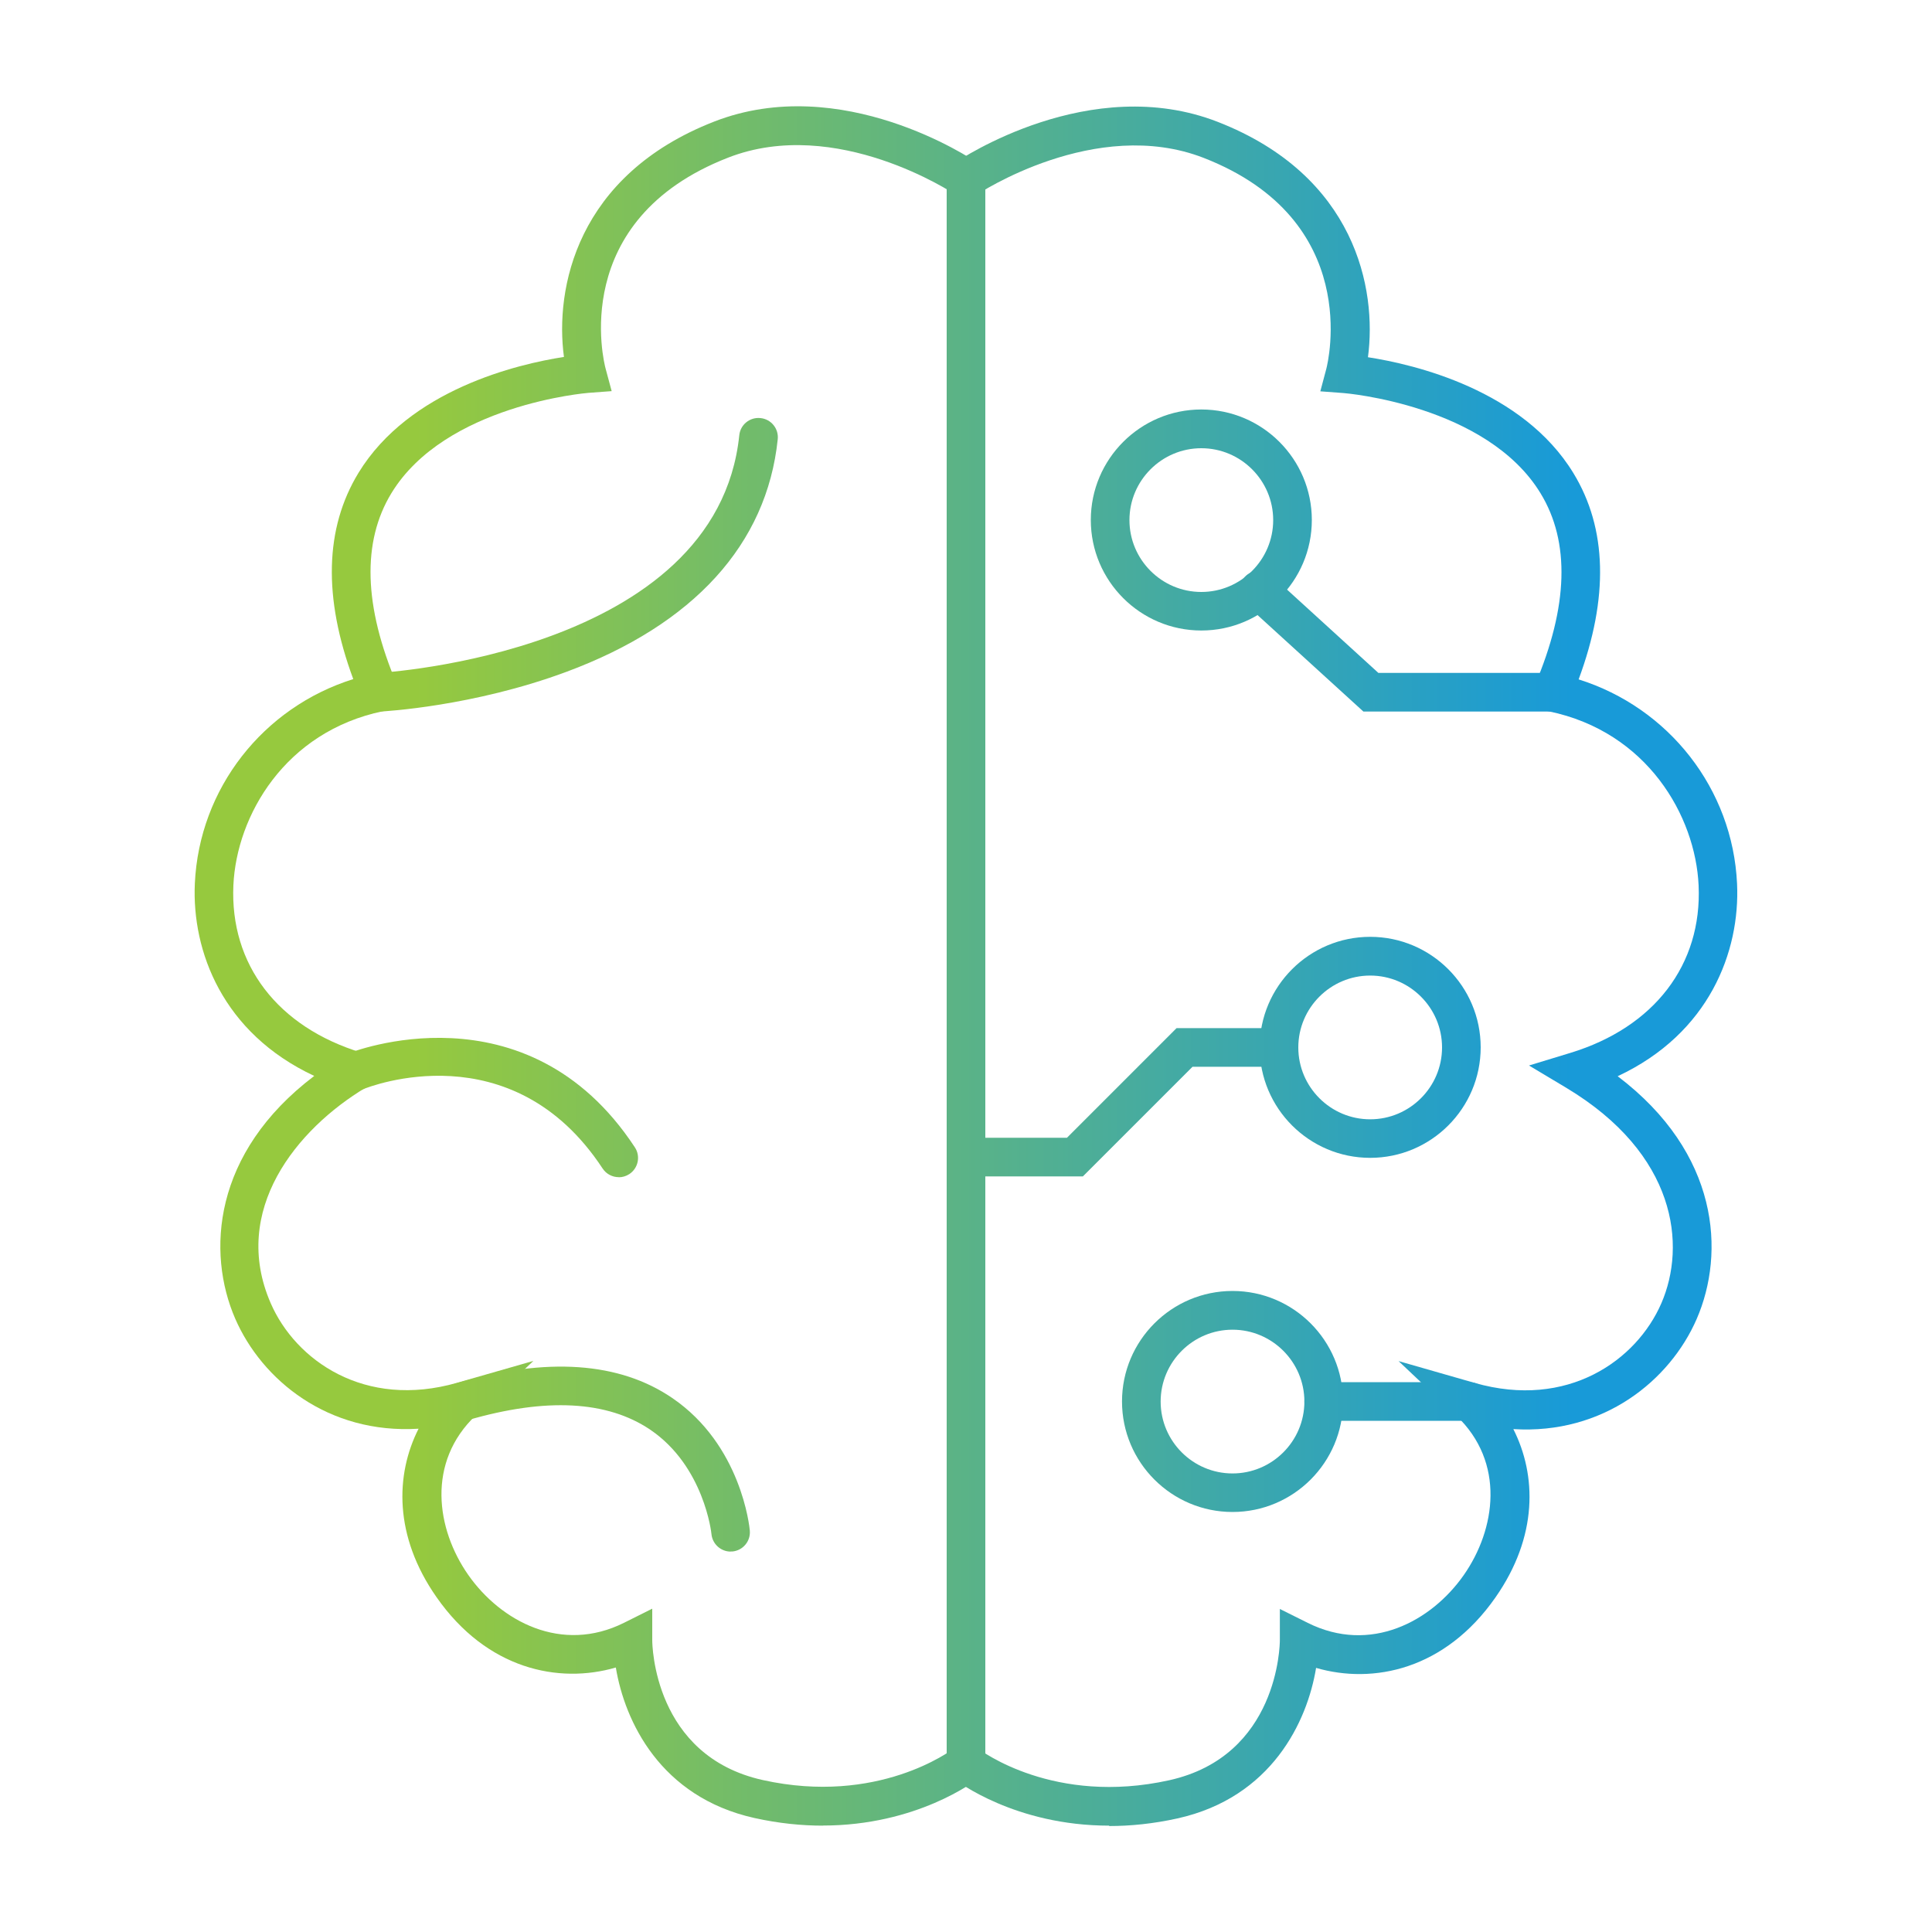
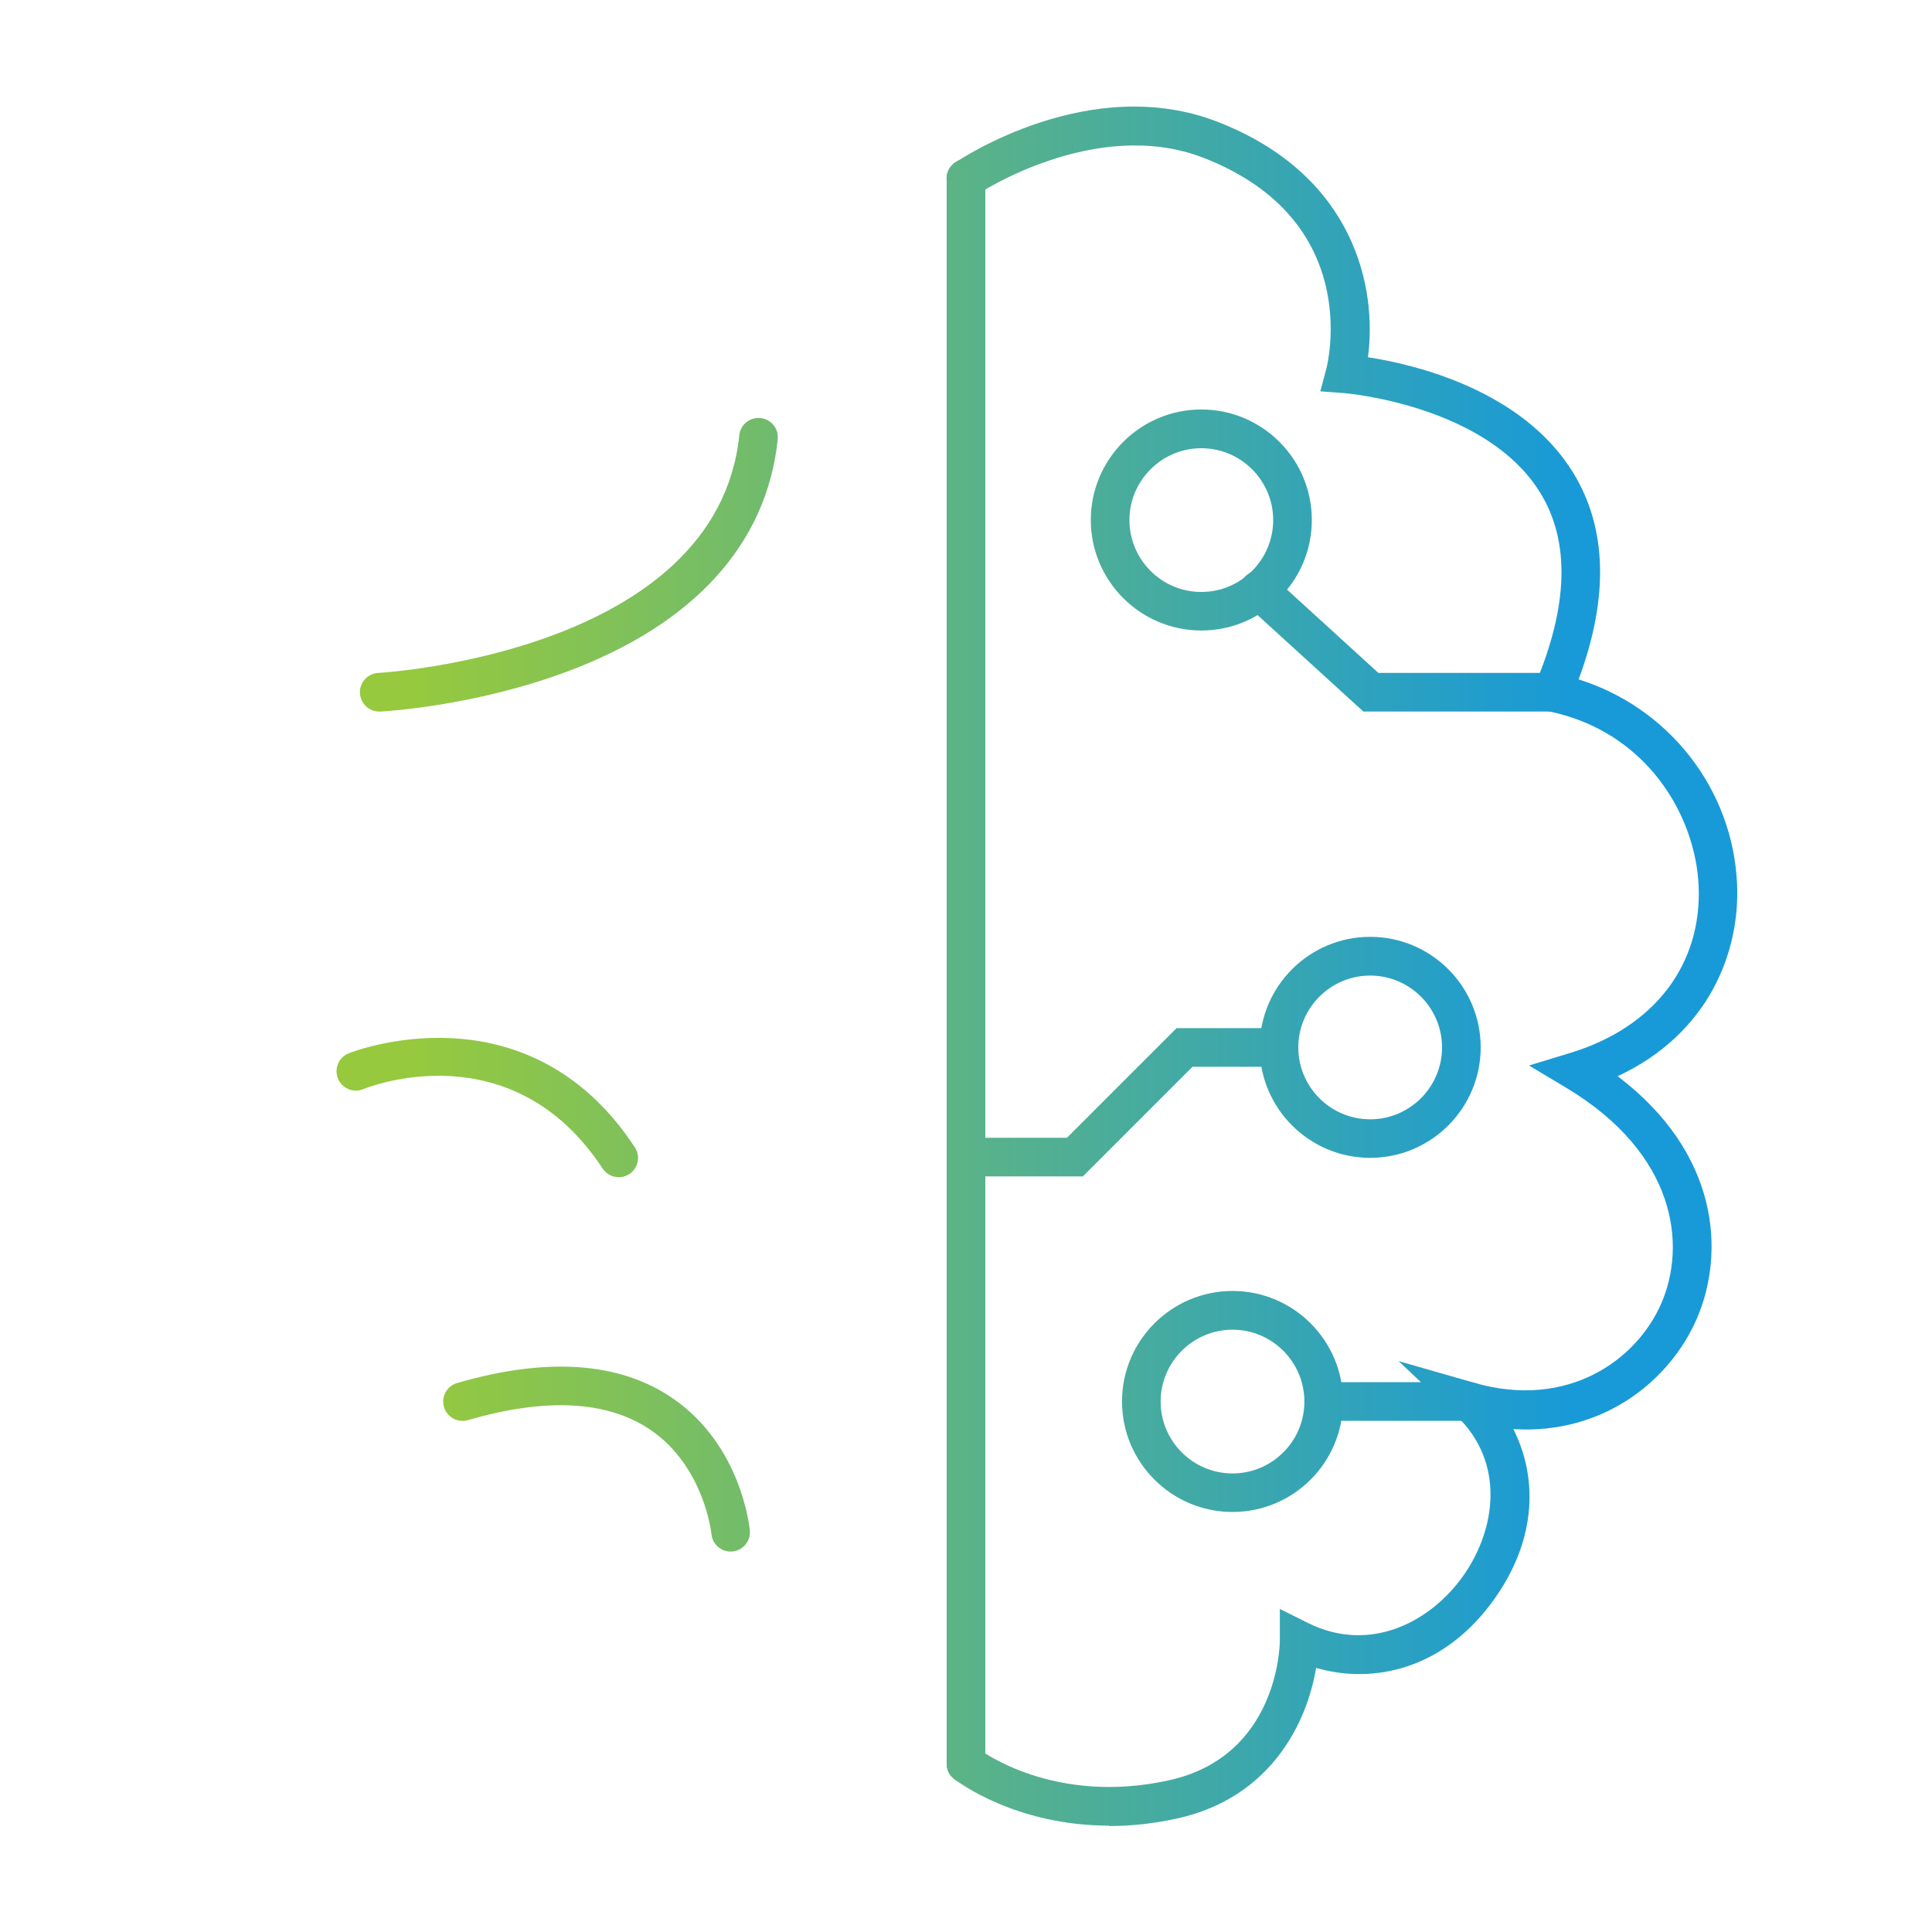
<svg xmlns="http://www.w3.org/2000/svg" xmlns:xlink="http://www.w3.org/1999/xlink" id="Layer_1" data-name="Layer 1" viewBox="0 0 200 200">
  <defs>
    <style>
      .cls-1 {
        fill: url(#linear-gradient);
      }

      .cls-1, .cls-2, .cls-3, .cls-4, .cls-5, .cls-6, .cls-7, .cls-8, .cls-9, .cls-10, .cls-11, .cls-12, .cls-13, .cls-14, .cls-15 {
        stroke-width: 0px;
      }

      .cls-2 {
        fill: url(#linear-gradient-11);
      }

      .cls-3 {
        fill: url(#linear-gradient-12);
      }

      .cls-4 {
        fill: url(#linear-gradient-13);
      }

      .cls-5 {
        fill: url(#linear-gradient-10);
      }

      .cls-6 {
        fill: url(#linear-gradient-15);
      }

      .cls-7 {
        fill: url(#linear-gradient-14);
      }

      .cls-8 {
        fill: url(#linear-gradient-4);
      }

      .cls-9 {
        fill: url(#linear-gradient-2);
      }

      .cls-10 {
        fill: url(#linear-gradient-3);
      }

      .cls-11 {
        fill: url(#linear-gradient-8);
      }

      .cls-12 {
        fill: url(#linear-gradient-9);
      }

      .cls-13 {
        fill: url(#linear-gradient-7);
      }

      .cls-14 {
        fill: url(#linear-gradient-5);
      }

      .cls-15 {
        fill: url(#linear-gradient-6);
      }
    </style>
    <linearGradient id="linear-gradient" x1="3.68" y1="151.04" x2="182.41" y2="151.04" gradientUnits="userSpaceOnUse">
      <stop offset=".22" stop-color="#96c93e" />
      <stop offset=".89" stop-color="#189ad8" />
    </linearGradient>
    <linearGradient id="linear-gradient-2" y1="58.47" y2="58.47" xlink:href="#linear-gradient" />
    <linearGradient id="linear-gradient-3" y1="114.64" y2="114.64" xlink:href="#linear-gradient" />
    <linearGradient id="linear-gradient-4" y1="100" y2="100" xlink:href="#linear-gradient" />
    <linearGradient id="linear-gradient-5" y1="36.15" y2="36.15" xlink:href="#linear-gradient" />
    <linearGradient id="linear-gradient-6" y1="118.2" y2="118.2" xlink:href="#linear-gradient" />
    <linearGradient id="linear-gradient-7" y1="66.38" y2="66.38" xlink:href="#linear-gradient" />
    <linearGradient id="linear-gradient-8" y1="145.08" y2="145.08" xlink:href="#linear-gradient" />
    <linearGradient id="linear-gradient-9" y1="100" y2="100" xlink:href="#linear-gradient" />
    <linearGradient id="linear-gradient-10" y1="36.15" y2="36.15" xlink:href="#linear-gradient" />
    <linearGradient id="linear-gradient-11" y1="118.2" y2="118.2" xlink:href="#linear-gradient" />
    <linearGradient id="linear-gradient-12" y1="53.83" y2="53.83" xlink:href="#linear-gradient" />
    <linearGradient id="linear-gradient-13" y1="145.08" y2="145.08" xlink:href="#linear-gradient" />
    <linearGradient id="linear-gradient-14" y1="108.43" y2="108.43" xlink:href="#linear-gradient" />
    <linearGradient id="linear-gradient-15" y1="114.1" y2="114.1" xlink:href="#linear-gradient" />
  </defs>
  <g>
    <g>
      <g>
        <path class="cls-1" d="m75.64,160.62c-1.02,0-1.89-.78-1.99-1.81,0-.09-.76-7.03-6.34-10.81-4.44-3-10.78-3.34-18.87-.99-1.06.31-2.17-.3-2.48-1.36s.3-2.17,1.36-2.48c9.31-2.7,16.8-2.18,22.27,1.55,7.15,4.87,8,13.36,8.03,13.72.1,1.1-.71,2.07-1.81,2.17-.06,0-.12,0-.18,0Z" />
        <path class="cls-9" d="m39.26,73.66c-1.06,0-1.94-.83-2-1.9-.06-1.1.79-2.04,1.9-2.1.35-.02,35.02-2.04,37.37-24.6.11-1.1,1.09-1.9,2.2-1.78,1.1.11,1.9,1.1,1.78,2.2-1.13,10.85-8.69,19.17-21.88,24.07-9.67,3.59-18.88,4.09-19.27,4.11-.03,0-.07,0-.1,0Z" />
        <path class="cls-10" d="m64.05,121.86c-.65,0-1.29-.32-1.67-.9-9.39-14.28-24.16-8.47-24.78-8.21-1.02.42-2.19-.07-2.61-1.09-.42-1.02.06-2.19,1.08-2.61.18-.08,18.42-7.37,29.65,9.72.61.92.35,2.16-.57,2.77-.34.22-.72.33-1.1.33Z" />
      </g>
-       <path class="cls-8" d="m85.18,188.99c-2.18,0-4.55-.23-7.08-.79-9.75-2.17-13.43-10.02-14.35-15.58-5.93,1.73-13.35.18-18.56-7.28-4.43-6.33-4.27-12.68-1.86-17.44-9.37.58-16.22-5.05-18.98-11.39-2.97-6.84-2.35-17.15,8.18-25.13-9.5-4.44-12.68-12.93-12.36-19.92.45-9.84,7.07-18.24,16.4-21.16-3.13-8.45-2.95-15.62.54-21.35,5.27-8.63,16.48-11.26,21.27-12-.95-7.04,1.27-18.79,15.54-24.36,13.2-5.15,26.64,3.84,27.21,4.23.91.62,1.15,1.87.53,2.78-.62.91-1.86,1.15-2.78.53h0c-.12-.08-12.29-8.19-23.51-3.81-16.6,6.47-12.85,21.21-12.68,21.83l.63,2.34-2.41.18c-.15.01-14.81,1.22-20.39,10.38-3.07,5.04-2.87,11.71.58,19.83l.95,2.24-2.39.5c-10.18,2.12-15.17,10.83-15.5,18.02-.37,8.21,4.58,14.68,13.26,17.33l4.3,1.31-3.86,2.31c-7.15,4.29-14.02,12.7-9.84,22.31,2.56,5.9,9.71,11,19.32,8.24l7.88-2.26-5.96,5.63c-5.13,4.86-4.1,11.79-.79,16.52,3.36,4.8,9.66,8.2,16.15,4.95l2.9-1.45v3.25c0,.48.15,11.98,11.44,14.49,11.91,2.64,19.49-3.05,19.81-3.29.87-.67,2.13-.52,2.8.36.67.87.52,2.12-.35,2.8-.3.24-6.32,4.84-16.05,4.84Z" />
    </g>
    <path class="cls-14" d="m100,55.83c-1.1,0-2-.9-2-2V18.47c0-1.1.9-2,2-2s2,.9,2,2v35.36c0,1.1-.9,2-2,2Z" />
    <path class="cls-15" d="m100,184.58c-1.1,0-2-.9-2-2V53.83c0-1.1.9-2,2-2s2,.9,2,2v128.75c0,1.1-.9,2-2,2Z" />
  </g>
  <g>
    <g>
      <g>
        <path class="cls-13" d="m160.74,73.66h-19.6l-12.17-11.09c-.82-.74-.88-2.01-.13-2.83.75-.82,2.01-.87,2.83-.13l11.02,10.05h18.05c1.1,0,2,.9,2,2s-.9,2-2,2Z" />
        <path class="cls-11" d="m152.11,147.08h-15.08c-1.1,0-2-.9-2-2s.9-2,2-2h15.08c1.1,0,2,.9,2,2s-.9,2-2,2Z" />
      </g>
      <path class="cls-12" d="m114.82,188.99c-9.73,0-15.75-4.6-16.05-4.84-.87-.68-1.02-1.94-.34-2.81.68-.87,1.94-1.02,2.81-.34.31.24,7.89,5.93,19.8,3.29,11.29-2.51,11.45-14.01,11.45-14.5v-3.23s2.89,1.44,2.89,1.44c6.49,3.24,12.79-.15,16.15-4.95,3.3-4.72,4.34-11.66-.79-16.52l-5.96-5.63,7.88,2.26c9.62,2.75,16.76-2.34,19.32-8.24,2.61-6,1.59-15.45-9.84-22.31l-3.86-2.31,4.3-1.31c8.67-2.65,13.63-9.13,13.26-17.33-.33-7.2-5.32-15.91-15.5-18.02l-2.39-.5.95-2.24c3.45-8.12,3.65-14.8.58-19.83-5.57-9.16-20.24-10.37-20.39-10.38l-2.41-.18.62-2.33c.16-.62,3.82-15.39-12.68-21.83-11.21-4.37-23.39,3.73-23.51,3.81-.91.62-2.16.38-2.78-.53-.62-.91-.38-2.15.53-2.78.57-.39,14.01-9.38,27.21-4.23,14.27,5.57,16.48,17.31,15.54,24.36,4.79.74,16.01,3.37,21.27,12,3.49,5.72,3.67,12.9.54,21.35,9.33,2.93,15.95,11.33,16.4,21.16.32,6.99-2.86,15.48-12.36,19.92,10.53,7.98,11.15,18.29,8.18,25.13-2.76,6.35-9.63,11.98-18.98,11.4,2.41,4.76,2.57,11.11-1.86,17.44-5.22,7.46-12.63,9-18.56,7.28-.91,5.56-4.6,13.41-14.34,15.58-2.53.56-4.9.79-7.08.79Z" />
    </g>
    <path class="cls-5" d="m100,55.83c-1.1,0-2-.9-2-2V18.47c0-1.1.9-2,2-2s2,.9,2,2v35.36c0,1.1-.9,2-2,2Z" />
    <path class="cls-2" d="m100,184.58c-1.1,0-2-.9-2-2V53.83c0-1.1.9-2,2-2s2,.9,2,2v128.75c0,1.1-.9,2-2,2Z" />
  </g>
  <path class="cls-3" d="m124.36,65.27c-6.31,0-11.44-5.13-11.44-11.44s5.13-11.44,11.44-11.44,11.44,5.13,11.44,11.44-5.13,11.44-11.44,11.44Zm0-18.87c-4.1,0-7.44,3.34-7.44,7.44s3.34,7.44,7.44,7.44,7.44-3.34,7.44-7.44-3.34-7.44-7.44-7.44Z" />
  <path class="cls-4" d="m127.59,156.52c-6.31,0-11.44-5.13-11.44-11.44s5.13-11.44,11.44-11.44,11.44,5.13,11.44,11.44-5.13,11.44-11.44,11.44Zm0-18.87c-4.1,0-7.44,3.34-7.44,7.44s3.34,7.44,7.44,7.44,7.44-3.34,7.44-7.44-3.34-7.44-7.44-7.44Z" />
  <path class="cls-7" d="m141.84,119.86c-6.31,0-11.44-5.13-11.44-11.44s5.13-11.44,11.44-11.44,11.44,5.13,11.44,11.44-5.13,11.44-11.44,11.44Zm0-18.87c-4.1,0-7.44,3.34-7.44,7.44s3.34,7.44,7.44,7.44,7.44-3.34,7.44-7.44-3.34-7.44-7.44-7.44Z" />
  <path class="cls-6" d="m112.11,121.78h-12.11c-1.1,0-2-.9-2-2s.9-2,2-2h10.45l11.35-11.35h10.59c1.1,0,2,.9,2,2s-.9,2-2,2h-8.94l-11.35,11.35Z" />
</svg>